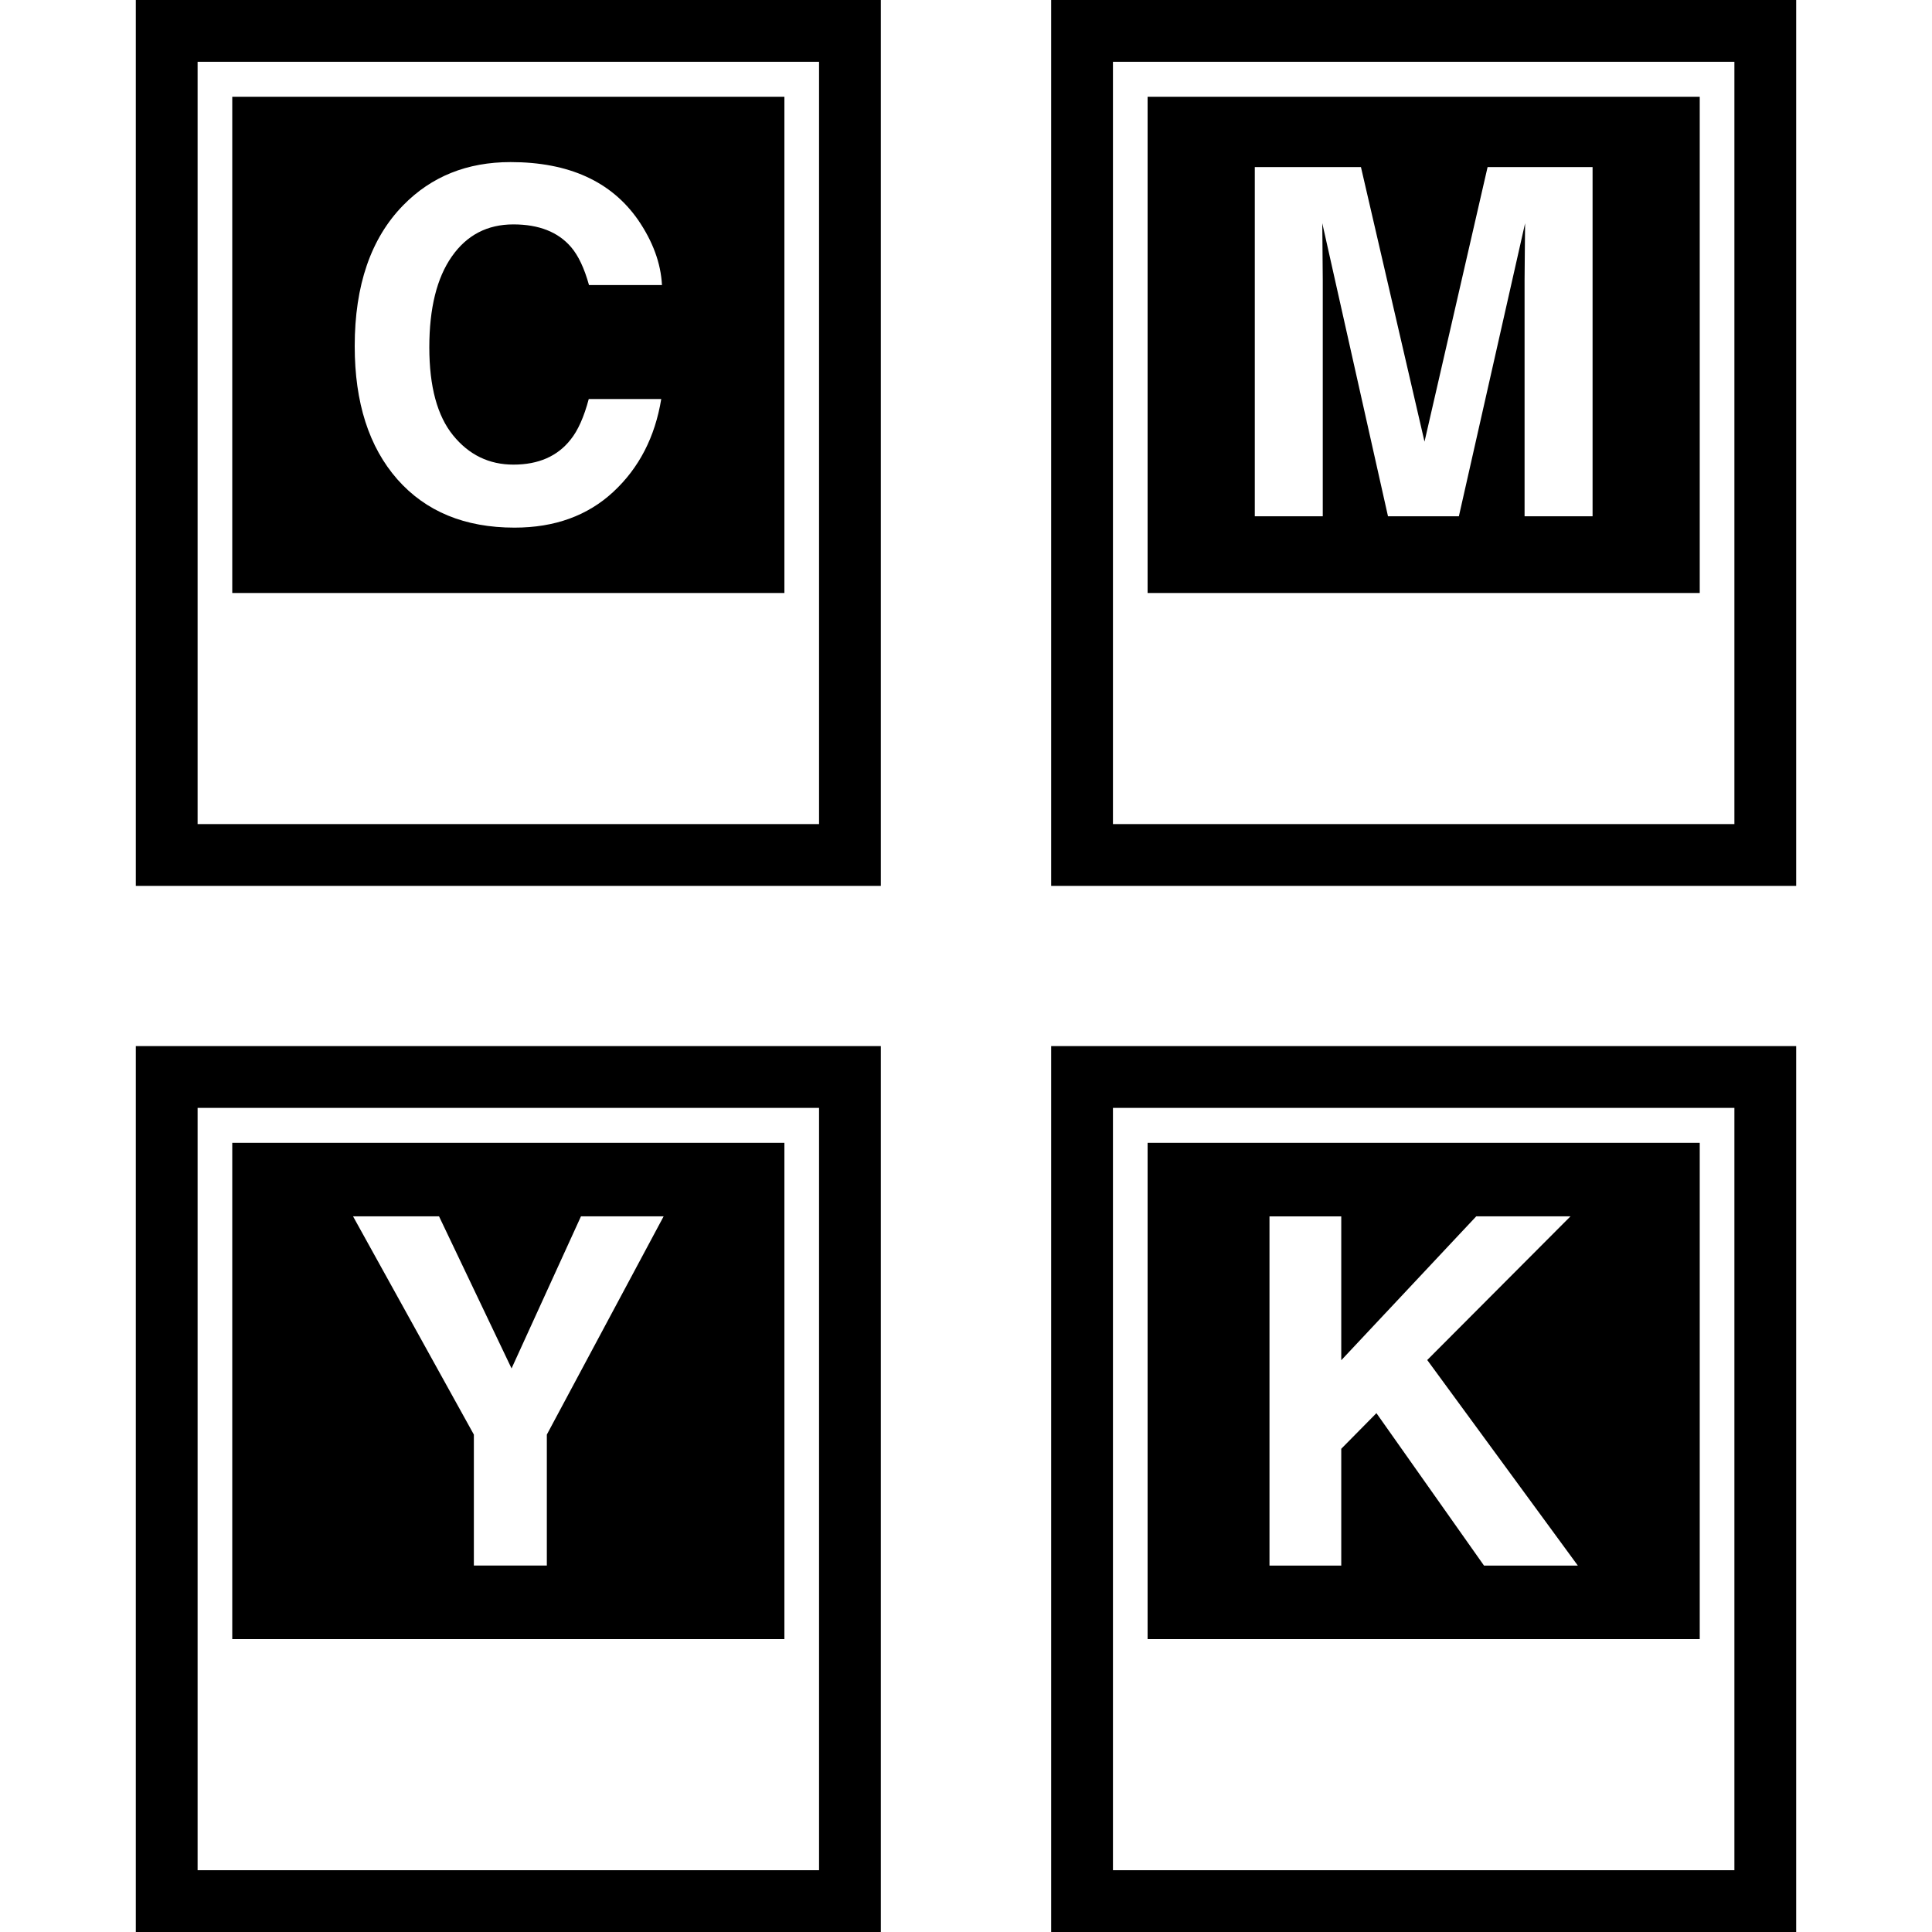
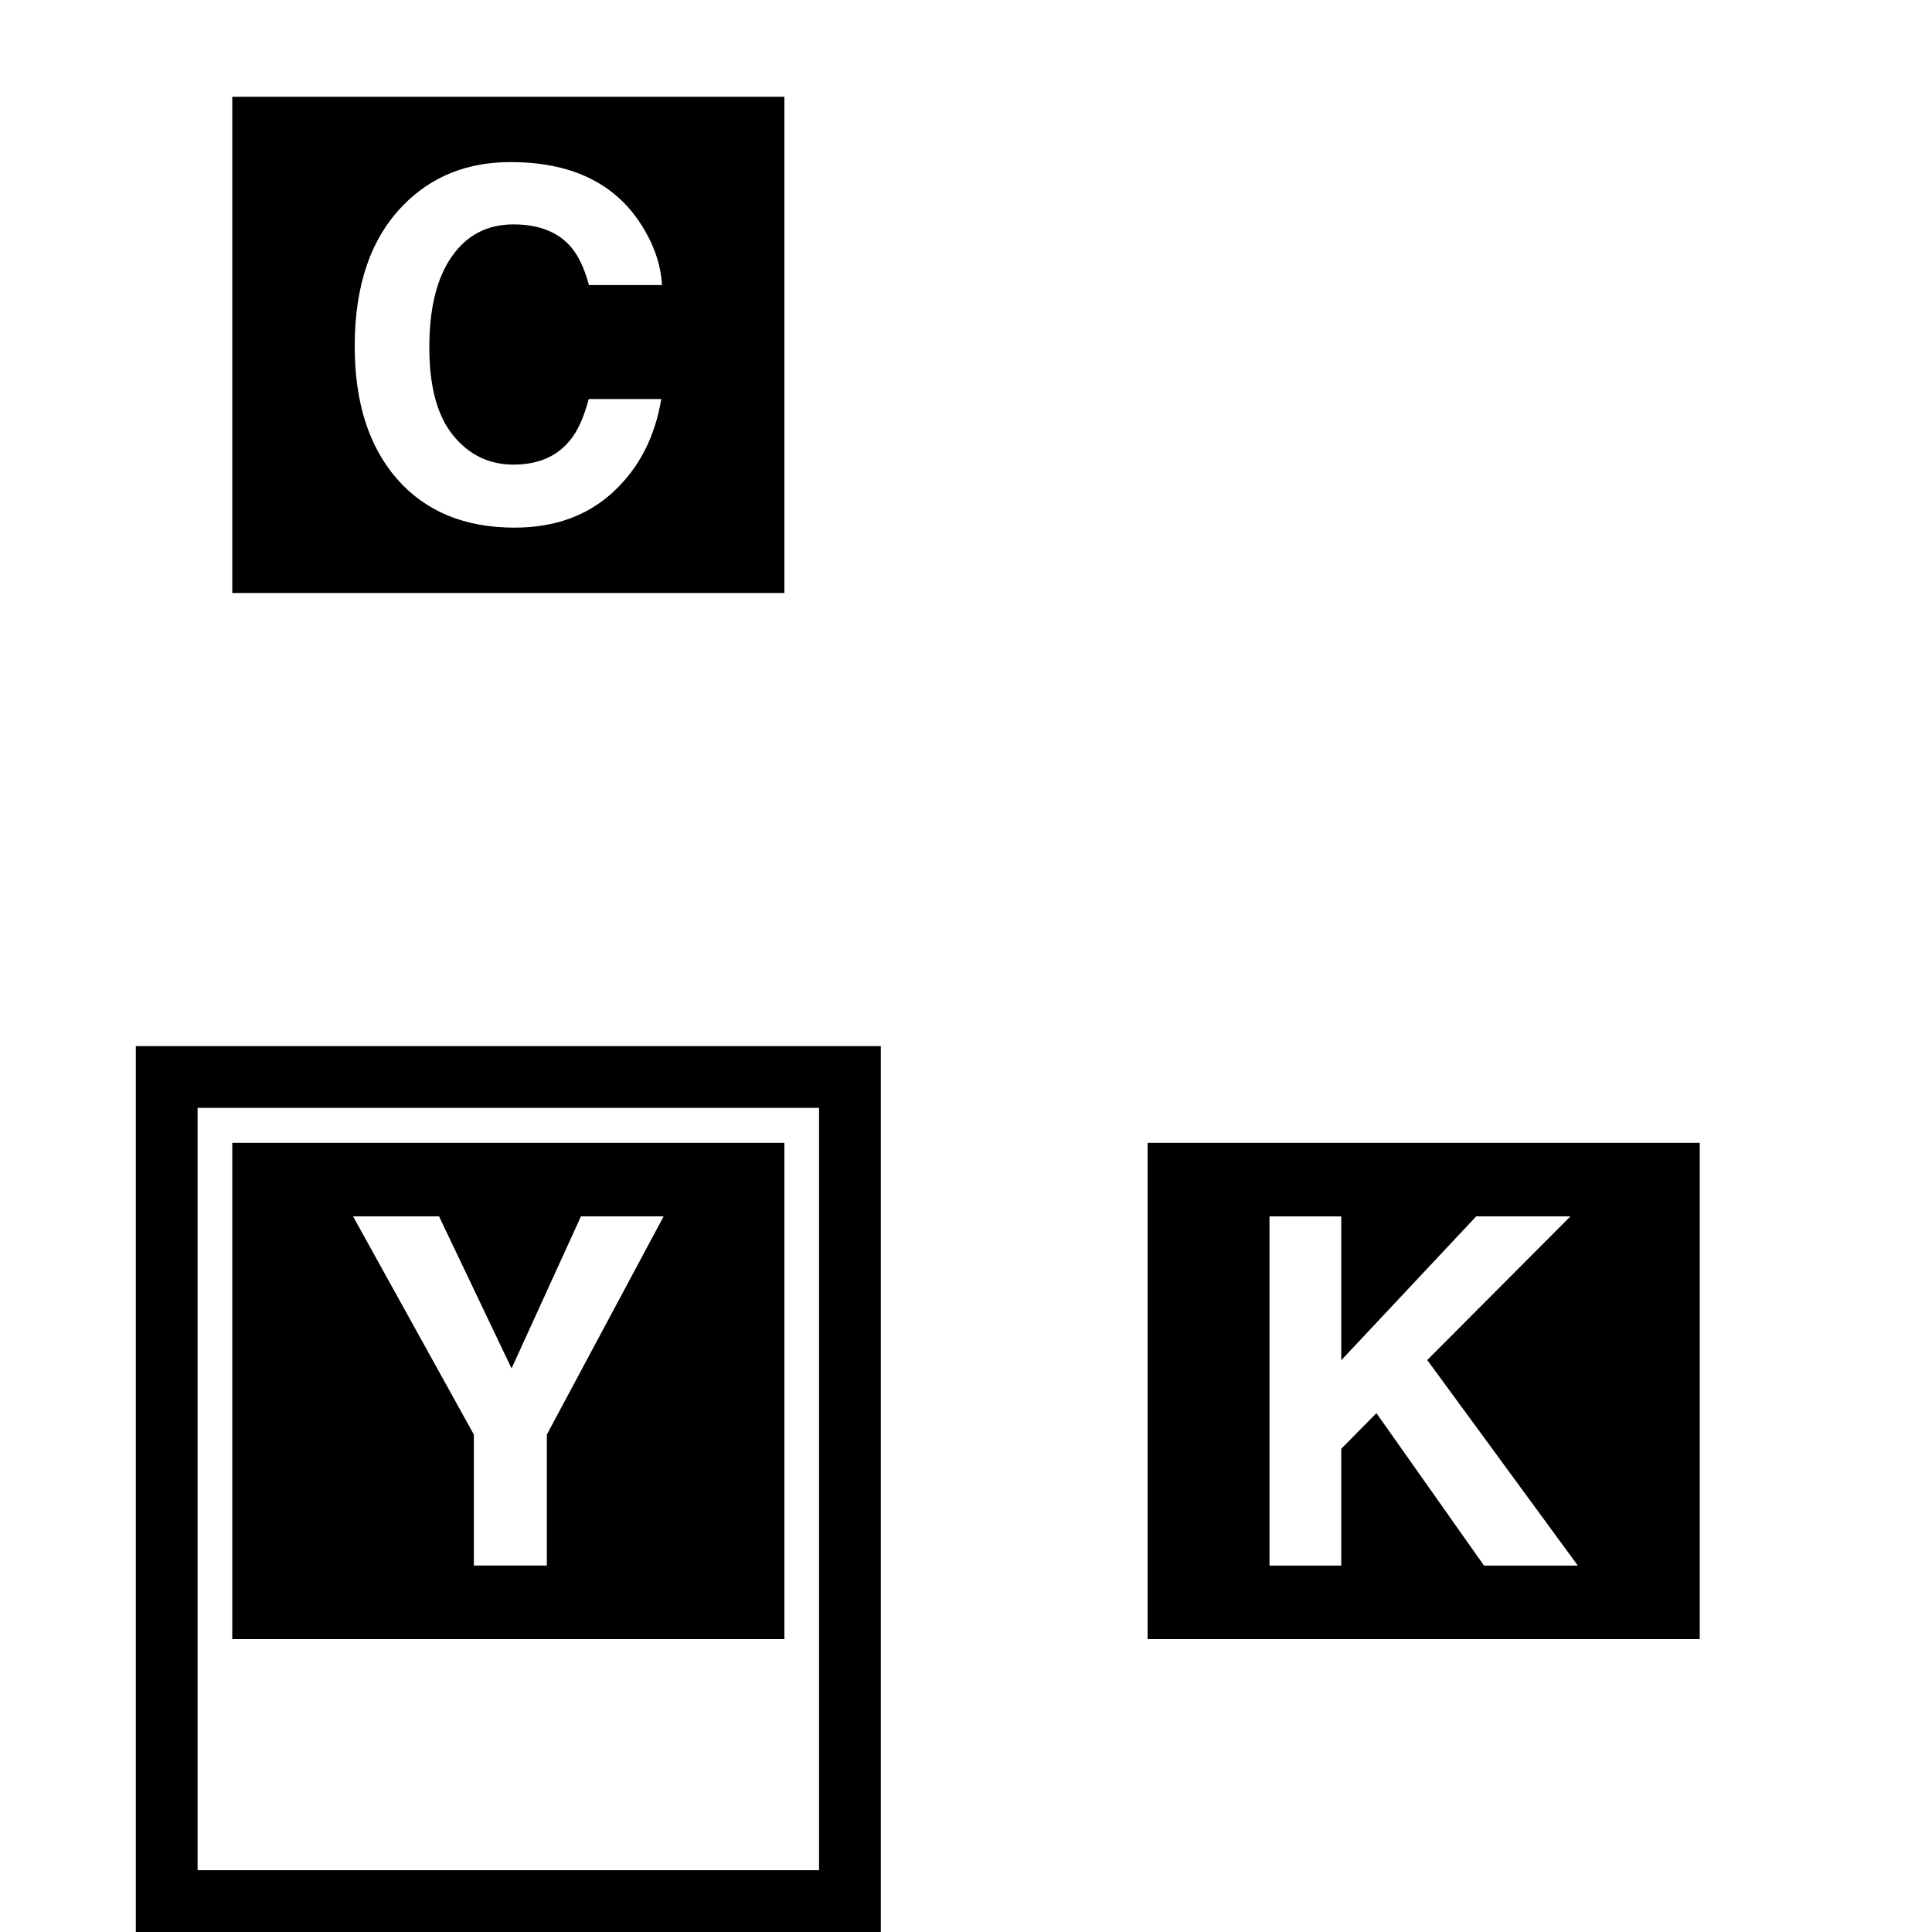
<svg xmlns="http://www.w3.org/2000/svg" version="1.1" id="Capa_1" x="0px" y="0px" width="337.722px" height="337.722px" viewBox="0 0 337.722 337.722" style="enable-background:new 0 0 337.722 337.722;" xml:space="preserve">
  <g>
    <g>
-       <path d="M313.98,0H183.748v154.854H313.98V0z M303.181,144.055H194.548V10.8h108.633V144.055z" />
-       <path d="M297.121,16.912h-96.515v86.746h96.515V16.912z M255.019,90.245h-12.393L231.14,39.021c0,1.16,0.017,2.808,0.043,4.946    c0.026,2.138,0.042,3.802,0.042,4.988v41.289h-11.881V29.21H237.9l11.111,47.993l11.026-47.993h18.352v61.035h-11.886V48.962    c0-1.187,0.016-2.851,0.042-4.989c0.026-2.138,0.048-3.791,0.048-4.946L255.019,90.245z" />
-       <path d="M153.974,0H23.741v154.854h130.232V0z M143.174,144.055H34.541V10.8h108.633V144.055z" />
      <path d="M137.115,16.912H40.6v86.746h96.515V16.912z M79.204,76.102c2.771,3.409,6.281,5.115,10.547,5.115    c4.375,0,7.715-1.464,10.007-4.391c1.268-1.571,2.325-3.937,3.159-7.079h12.672c-1.089,6.652-3.886,12.062-8.379,16.231    s-10.249,6.254-17.271,6.254c-8.683,0-15.512-2.813-20.482-8.445c-4.968-5.661-7.452-13.418-7.452-23.274    c0-10.654,2.829-18.868,8.485-24.64c4.912-5.023,11.166-7.539,18.757-7.539c10.17,0,17.595,3.37,22.291,10.104    c2.586,3.778,3.981,7.575,4.176,11.388h-12.756c-0.815-2.927-1.851-5.136-3.127-6.626c-2.268-2.652-5.637-3.974-10.096-3.974    c-4.548,0-8.134,1.867-10.752,5.608c-2.624,3.744-3.937,9.036-3.937,15.884S76.433,72.694,79.204,76.102z" />
-       <path d="M183.748,337.722H313.98V182.862H183.748V337.722z M194.548,193.662h108.633v133.26H194.548V193.662z" />
      <path d="M200.606,286.527h96.515v-86.754h-96.515V286.527z M258.051,212.625h16.474l-25.038,25.112l26.325,35.934h-16.4    l-18.806-26.647l-6.148,6.229v20.419h-12.546v-61.046h12.546v25.149L258.051,212.625z" />
      <path d="M23.741,337.722h130.232V182.862H23.741V337.722z M34.541,193.662h108.633v133.26H34.541V193.662z" />
      <path d="M40.6,286.527h96.515v-86.754H40.6V286.527z M61.715,212.625h15.032l12.675,26.584l12.134-26.584h14.449l-20.416,38.148    v22.887H82.833v-22.887L61.715,212.625z" />
    </g>
  </g>
  <g>
</g>
  <g>
</g>
  <g>
</g>
  <g>
</g>
  <g>
</g>
  <g>
</g>
  <g>
</g>
  <g>
</g>
  <g>
</g>
  <g>
</g>
  <g>
</g>
  <g>
</g>
  <g>
</g>
  <g>
</g>
  <g>
</g>
</svg>